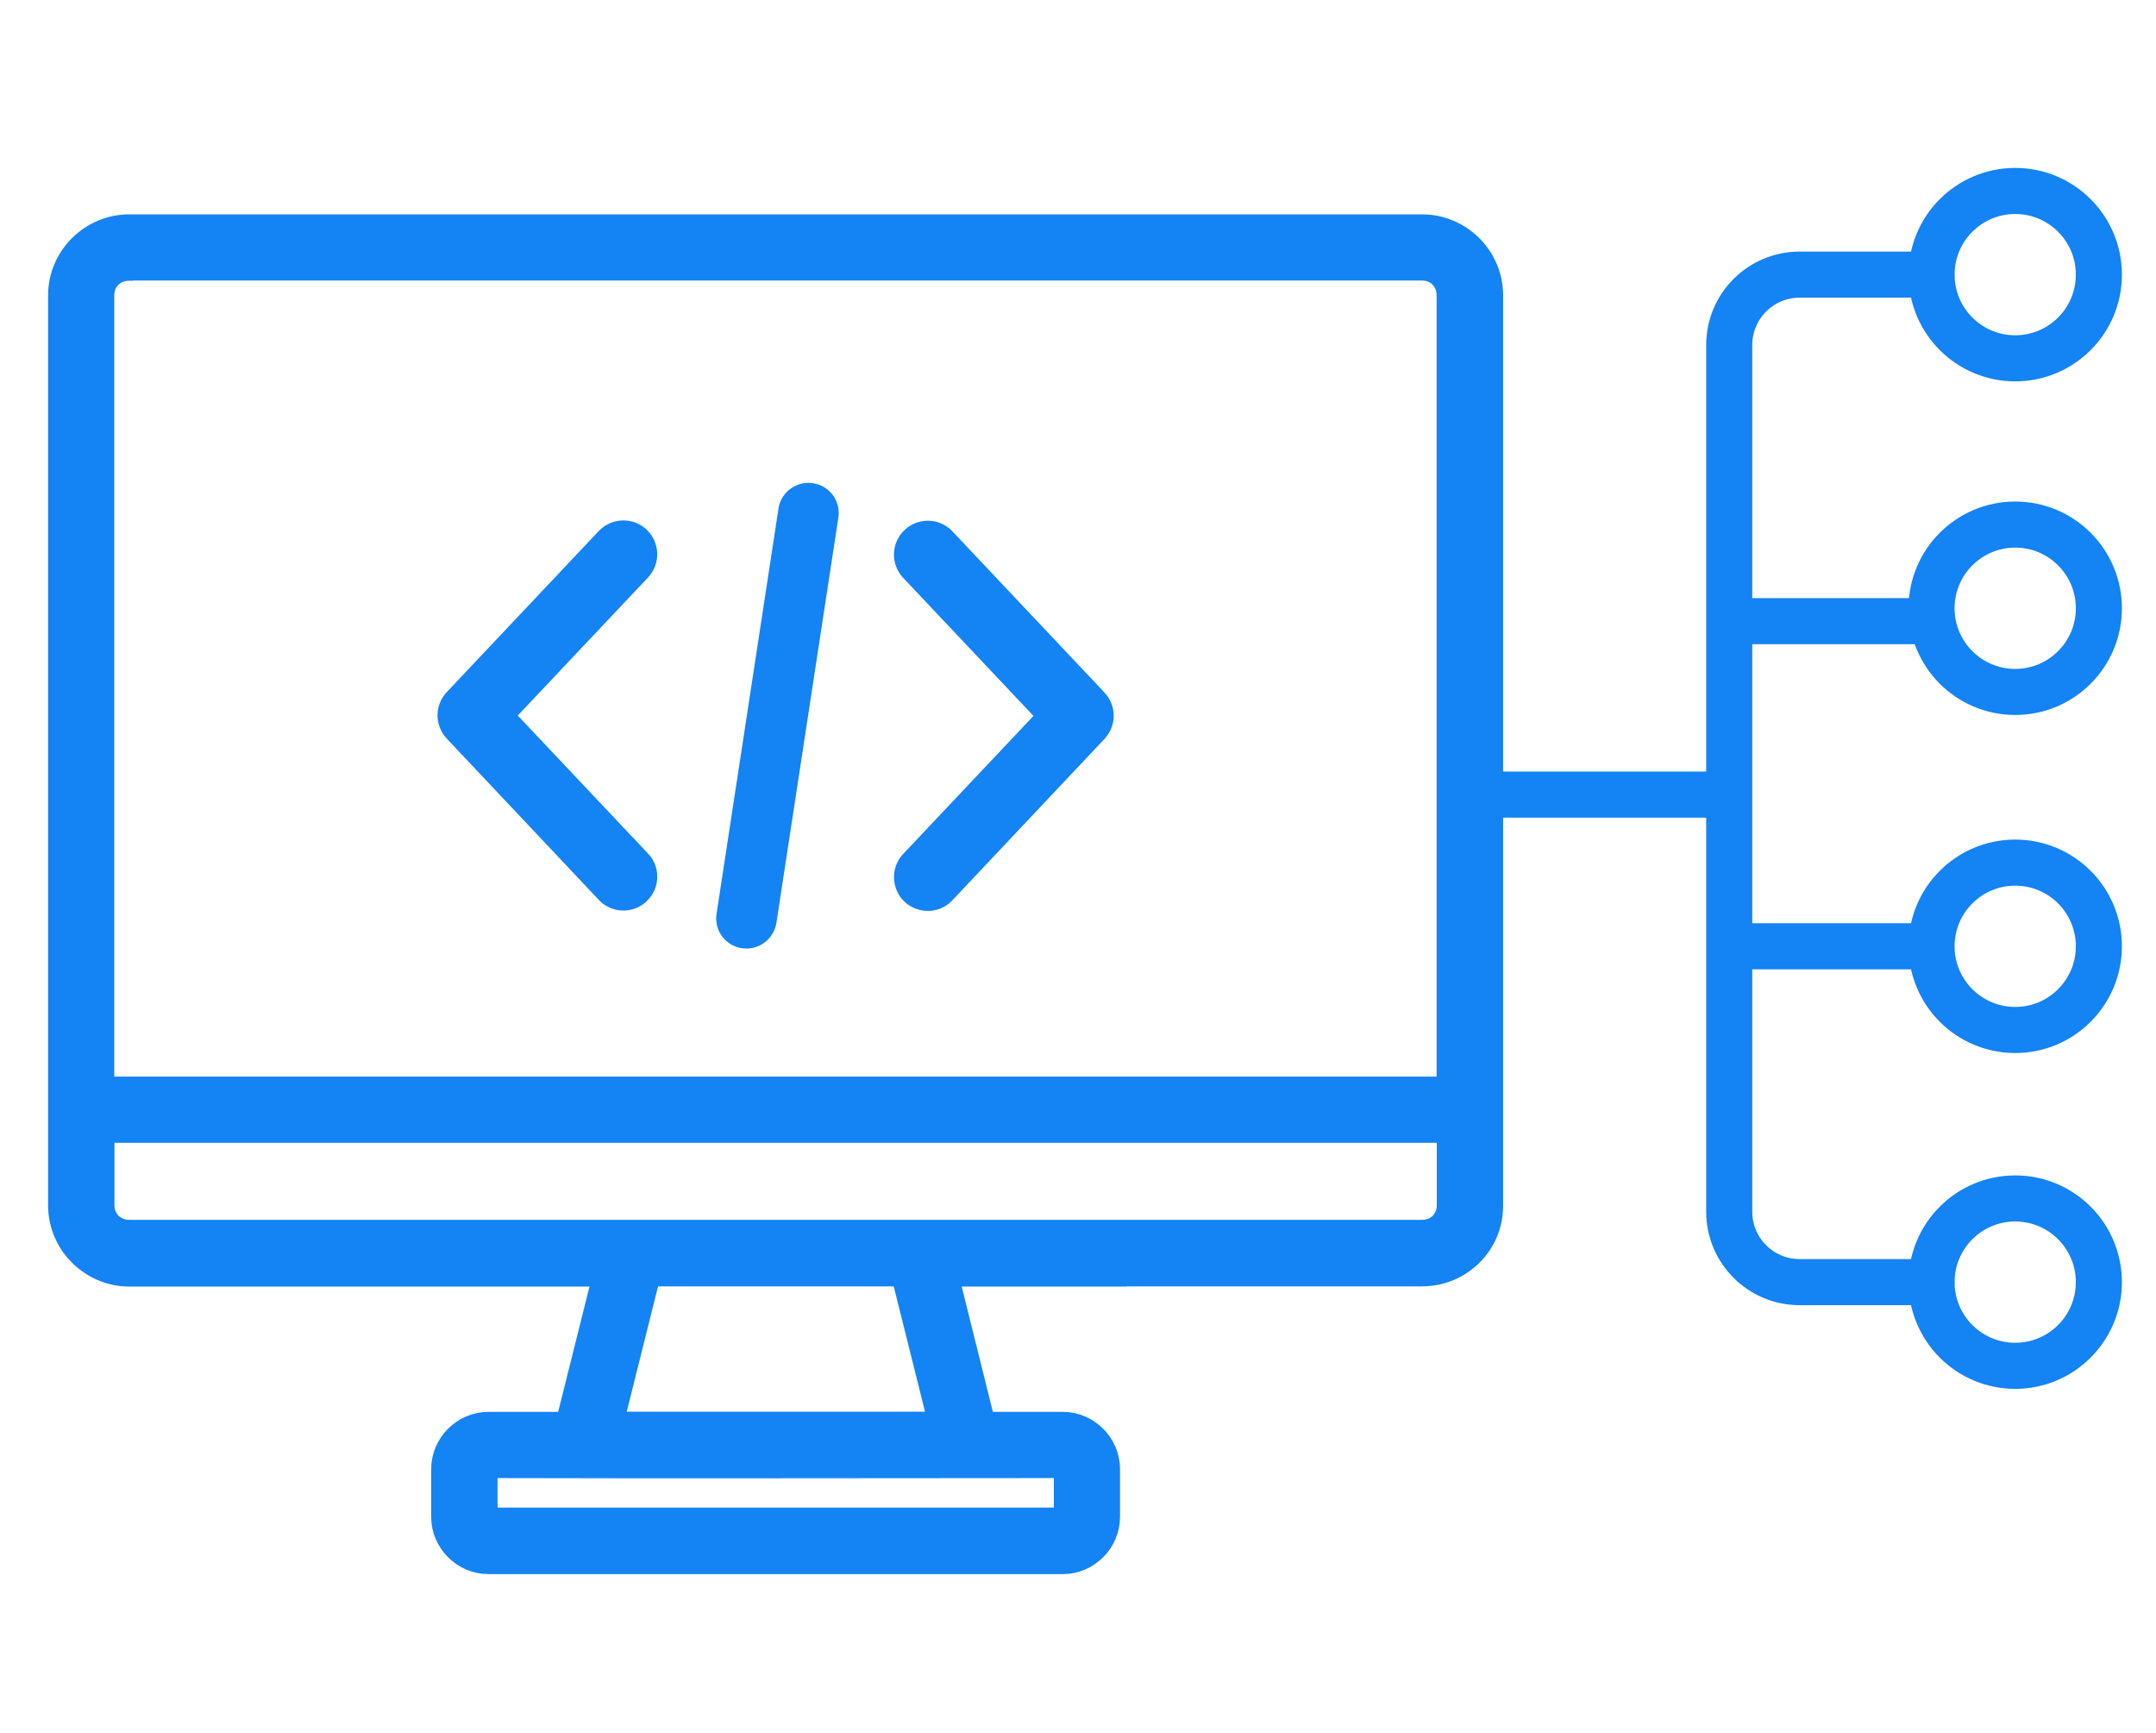
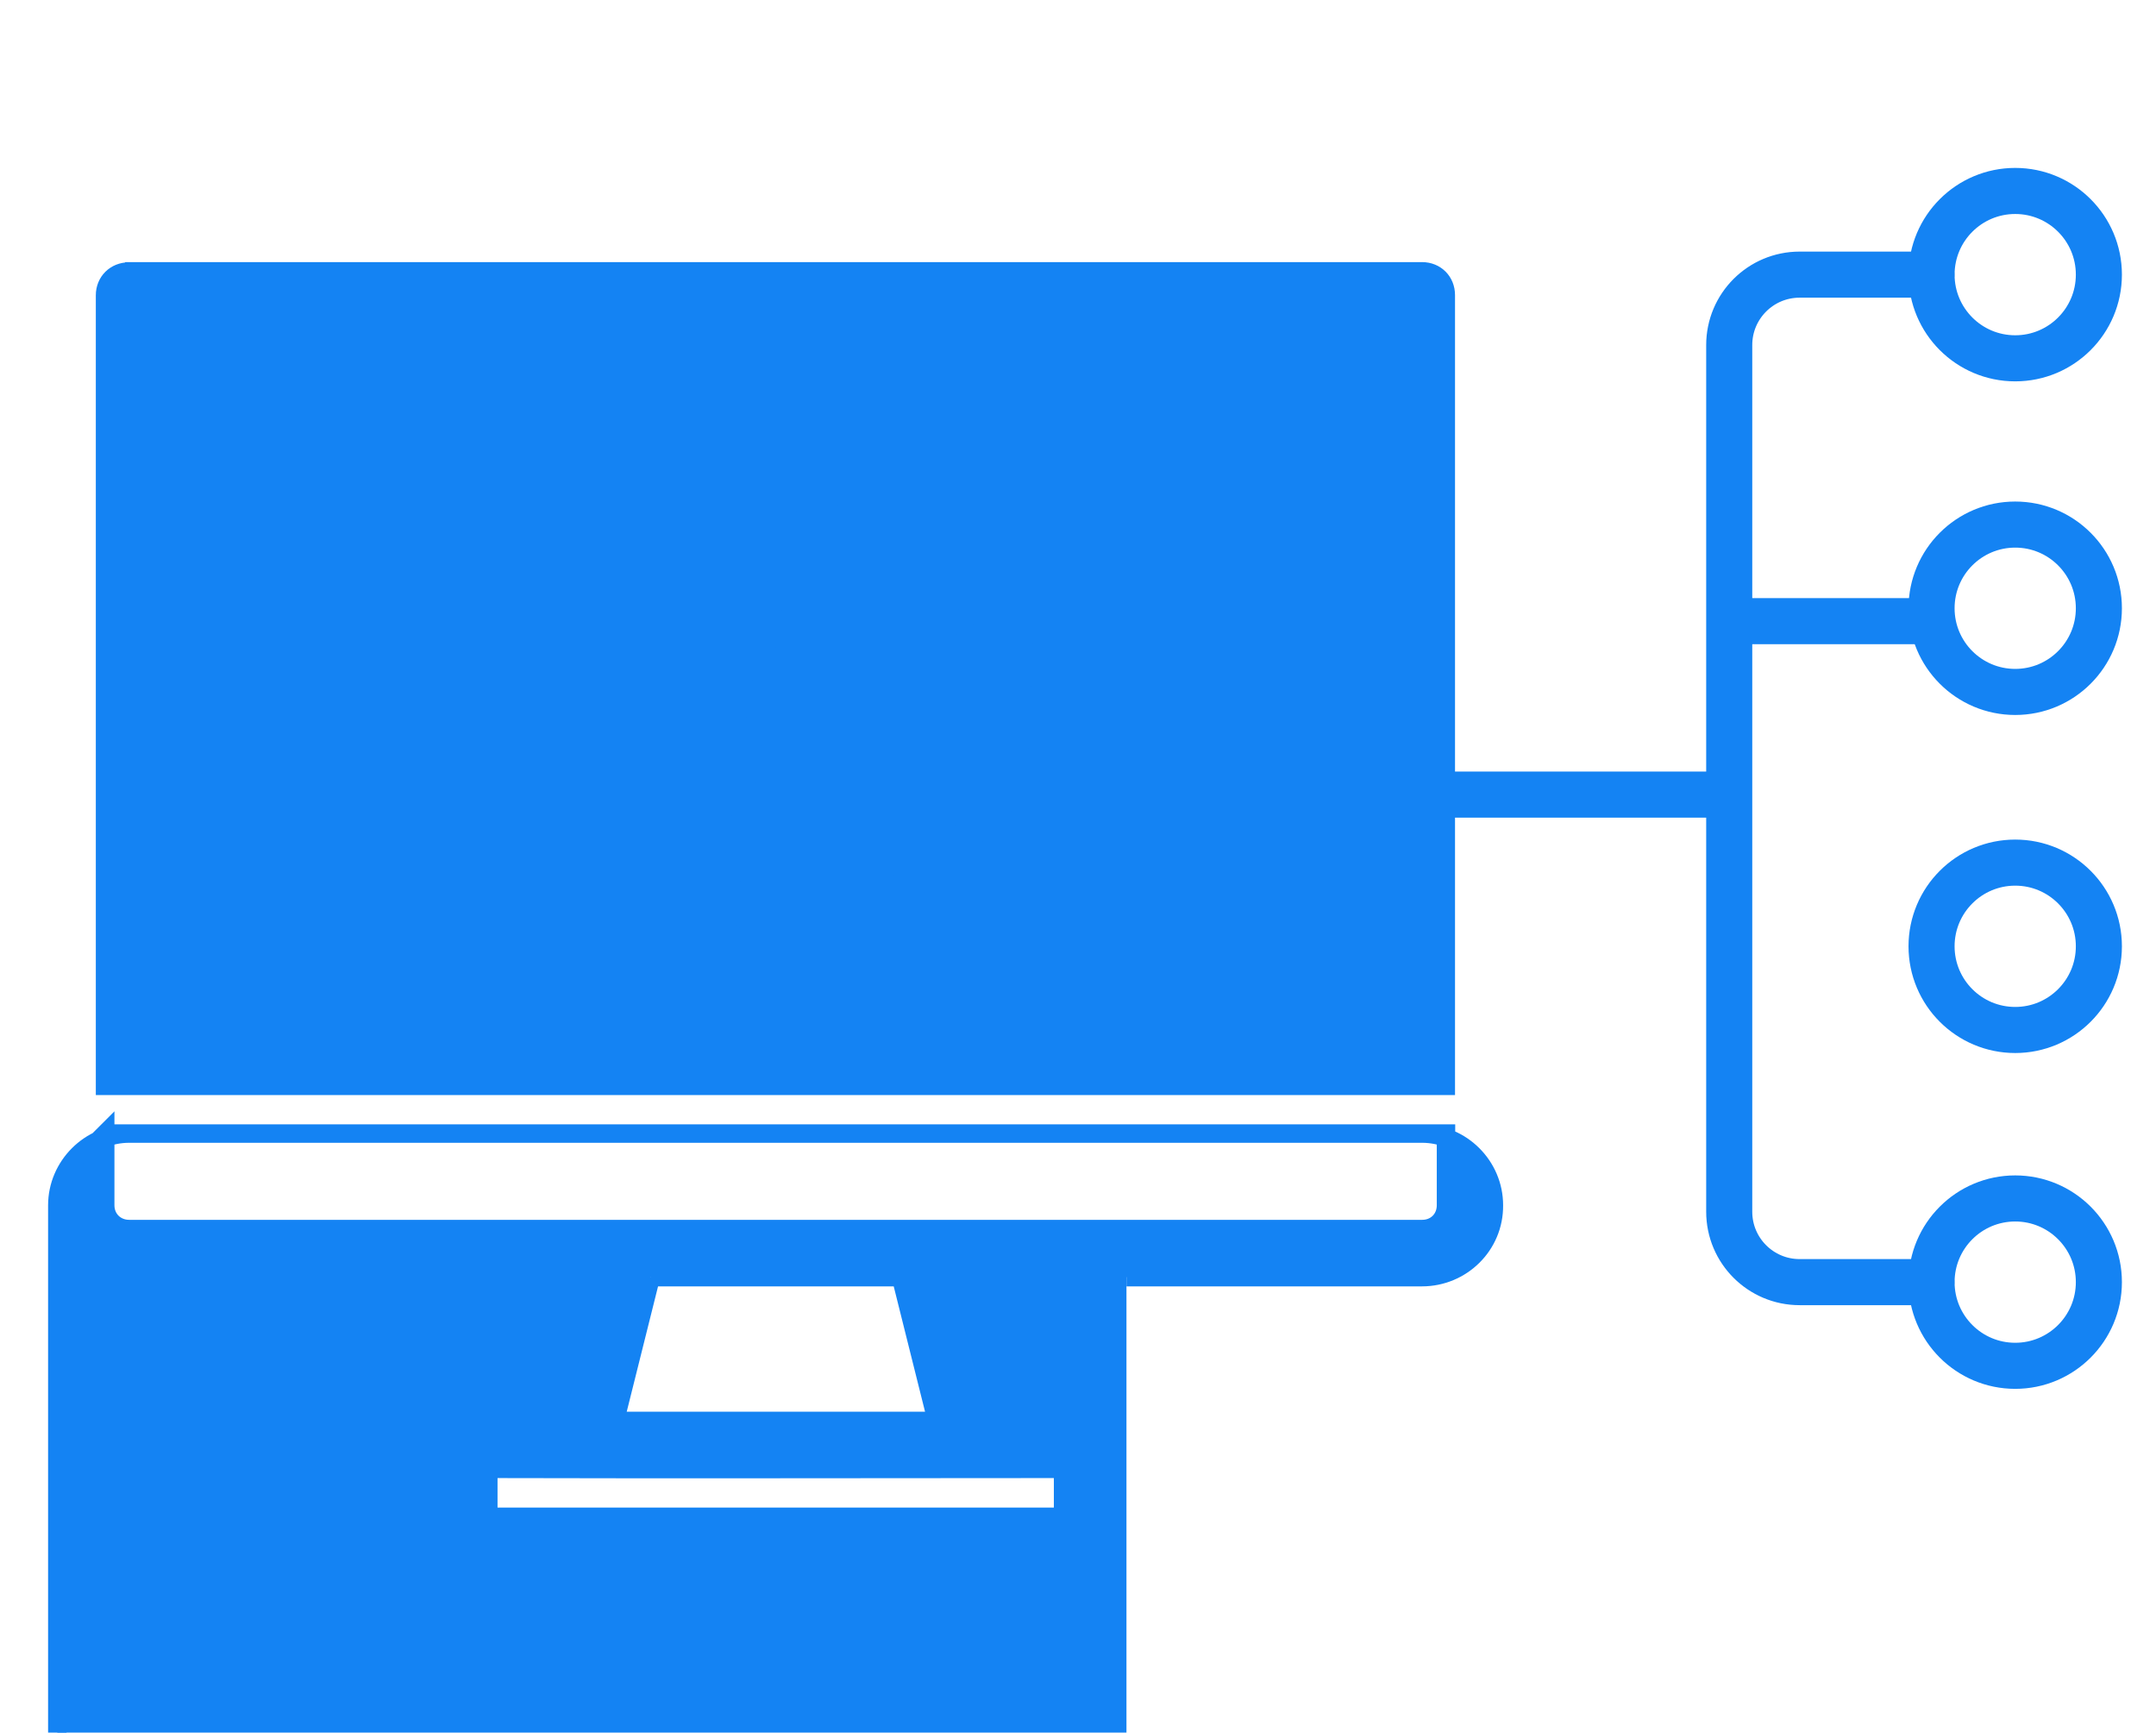
<svg xmlns="http://www.w3.org/2000/svg" id="Layer_1" viewBox="0 0 117 94">
  <defs>
    <style>.cls-1{stroke-linecap:round;stroke-linejoin:round;}.cls-1,.cls-2{fill:none;stroke-width:2.5px;}.cls-1,.cls-2,.cls-3{stroke:#1483f3;}.cls-2,.cls-3{stroke-miterlimit:10;}.cls-3{fill:#1483f3;}</style>
  </defs>
-   <path id="rect3559" class="cls-3" d="M61.13,69.29h16.04c2.14,0,3.92-1.72,3.9-3.9V16.02c0-2.14-1.76-3.89-3.9-3.89H7.01c-2.14,0-3.9,1.76-3.9,3.89v49.38c0,2.14,1.77,3.9,3.9,3.9h25.62l-1.95,7.8h-4.18c-1.42,0-2.6,1.18-2.6,2.6v2.6c0,1.42,1.18,2.6,2.6,2.6h31.18c1.42,0,2.6-1.18,2.6-2.6v-2.6c0-1.42-1.18-2.6-2.6-2.6h-4.19l-1.94-7.8h9.58M7.01,14.72H77.17c.74,0,1.29,.55,1.29,1.29V58.91H5.7V16.02c0-.74,.56-1.29,1.3-1.29Zm-1.3,46.78H78.47v3.89c0,.74-.55,1.29-1.29,1.29-23.41,0-46.76,0-70.17,0-.74,0-1.3-.55-1.3-1.29v-3.89Zm29.61,7.79h13.57l1.95,7.8h-17.47l1.95-7.8Zm-8.81,10.4c10.4,.03,20.87,0,31.18,0v2.6H26.5v-2.6Z" vector-effect="none" />
+   <path id="rect3559" class="cls-3" d="M61.13,69.29h16.04c2.14,0,3.92-1.72,3.9-3.9c0-2.14-1.76-3.89-3.9-3.89H7.01c-2.14,0-3.9,1.76-3.9,3.89v49.38c0,2.14,1.77,3.9,3.9,3.9h25.62l-1.95,7.8h-4.18c-1.42,0-2.6,1.18-2.6,2.6v2.6c0,1.42,1.18,2.6,2.6,2.6h31.18c1.42,0,2.6-1.18,2.6-2.6v-2.6c0-1.42-1.18-2.6-2.6-2.6h-4.19l-1.94-7.8h9.58M7.01,14.72H77.17c.74,0,1.29,.55,1.29,1.29V58.91H5.7V16.02c0-.74,.56-1.29,1.3-1.29Zm-1.3,46.78H78.47v3.89c0,.74-.55,1.29-1.29,1.29-23.41,0-46.76,0-70.17,0-.74,0-1.3-.55-1.3-1.29v-3.89Zm29.61,7.79h13.57l1.95,7.8h-17.47l1.95-7.8Zm-8.81,10.4c10.4,.03,20.87,0,31.18,0v2.6H26.5v-2.6Z" vector-effect="none" />
  <g>
    <path class="cls-3" d="M59.57,37.91l-8.25-8.74c-.51-.54-1.35-.56-1.89-.05-.54,.51-.56,1.35-.05,1.89l7.39,7.83-7.39,7.83c-.51,.54-.48,1.38,.05,1.89,.26,.24,.59,.36,.92,.36,.36,0,.71-.14,.97-.42l8.25-8.75c.49-.52,.49-1.32,0-1.84Z" />
-     <path class="cls-3" d="M34.8,46.65l-7.39-7.83,7.39-7.83c.51-.54,.48-1.38-.05-1.89-.54-.51-1.38-.48-1.89,.05l-8.25,8.74c-.49,.52-.49,1.32,0,1.84l8.25,8.75c.26,.28,.62,.42,.97,.42,.33,0,.66-.12,.92-.37,.54-.51,.56-1.35,.05-1.89Z" />
    <path class="cls-3" d="M44.04,26.71c-.62-.09-1.21,.33-1.3,.96l-3.36,21.98c-.1,.63,.33,1.21,.96,1.3,.06,0,.12,.01,.17,.01,.56,0,1.04-.41,1.13-.97l3.36-21.98c.1-.63-.33-1.21-.96-1.3Z" />
  </g>
  <g>
    <line class="cls-2" x1="78.47" y1="43.11" x2="94.11" y2="43.11" />
    <g>
      <circle class="cls-2" cx="109.36" cy="14.9" r="4.54" />
      <circle class="cls-2" cx="109.36" cy="33" r="4.54" />
      <circle class="cls-2" cx="109.36" cy="51.34" r="4.54" />
      <circle class="cls-2" cx="109.36" cy="69.56" r="4.54" />
      <path class="cls-1" d="M104.81,69.56h-7.15c-2.11,0-3.82-1.71-3.82-3.82V18.72c0-2.11,1.71-3.82,3.82-3.82h7.15" />
-       <line class="cls-2" x1="93.84" y1="51.34" x2="104.81" y2="51.34" />
      <line class="cls-2" x1="93.84" y1="33.7" x2="104.81" y2="33.7" />
    </g>
  </g>
</svg>